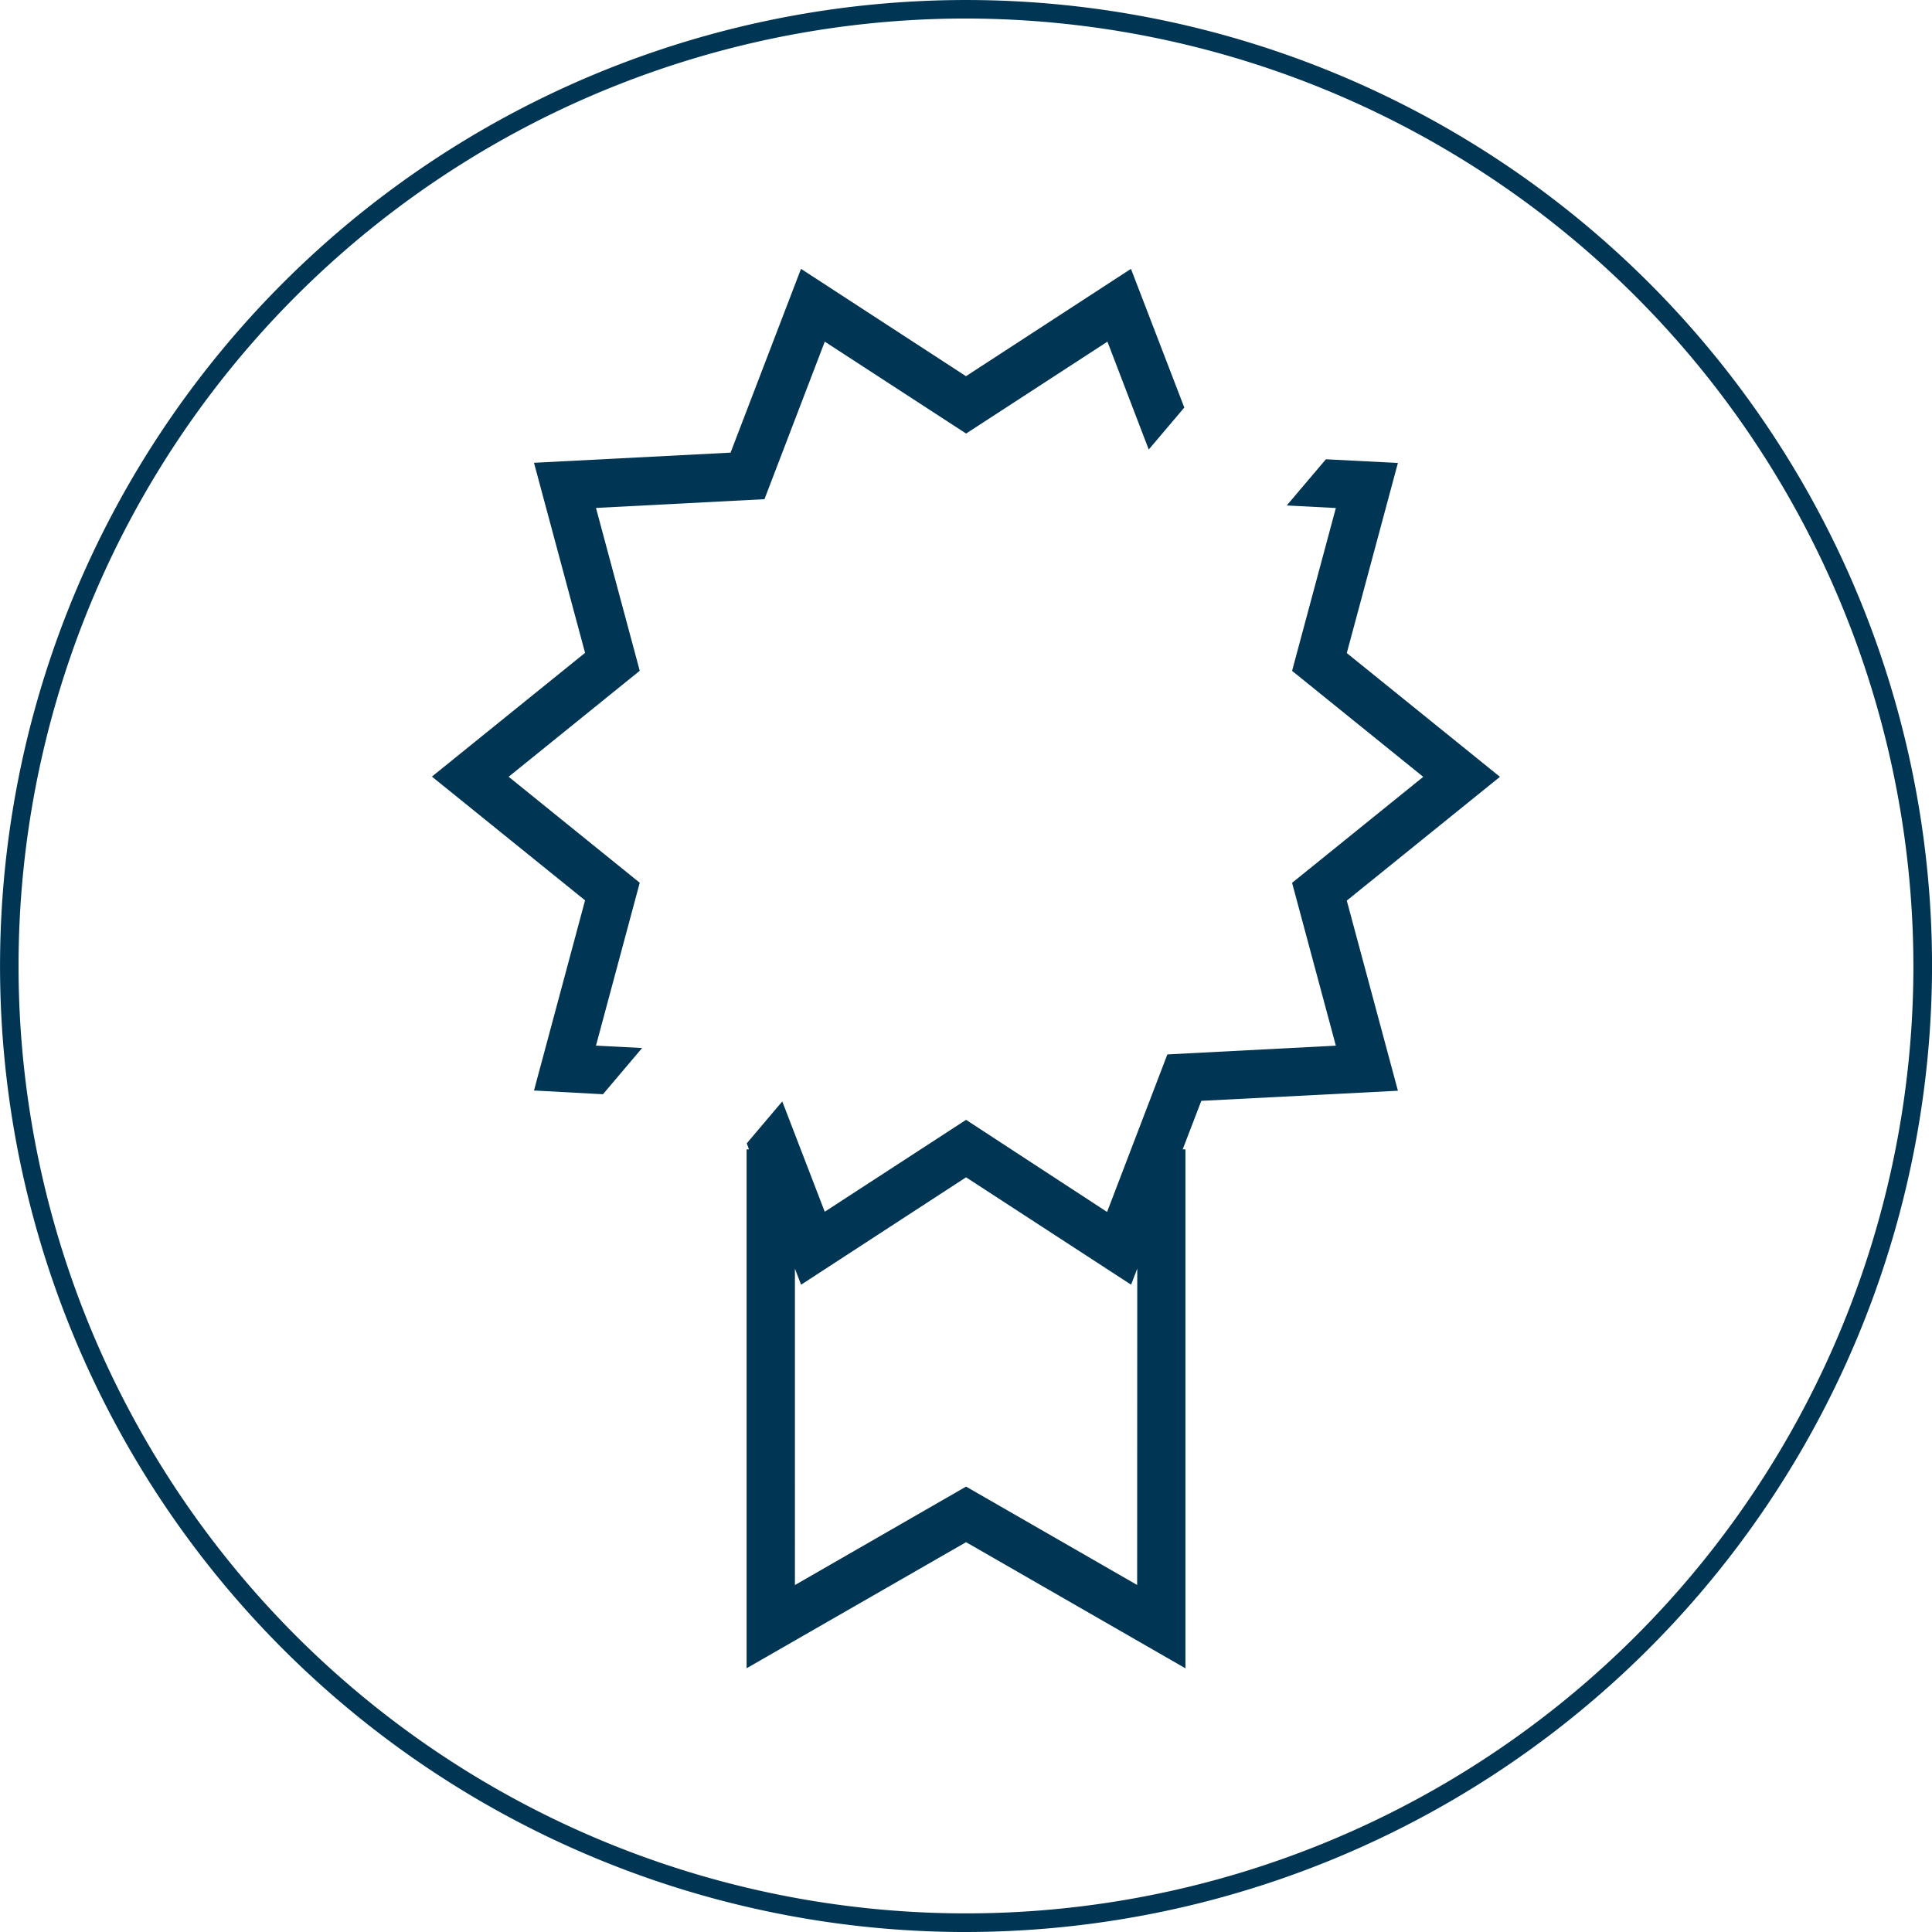
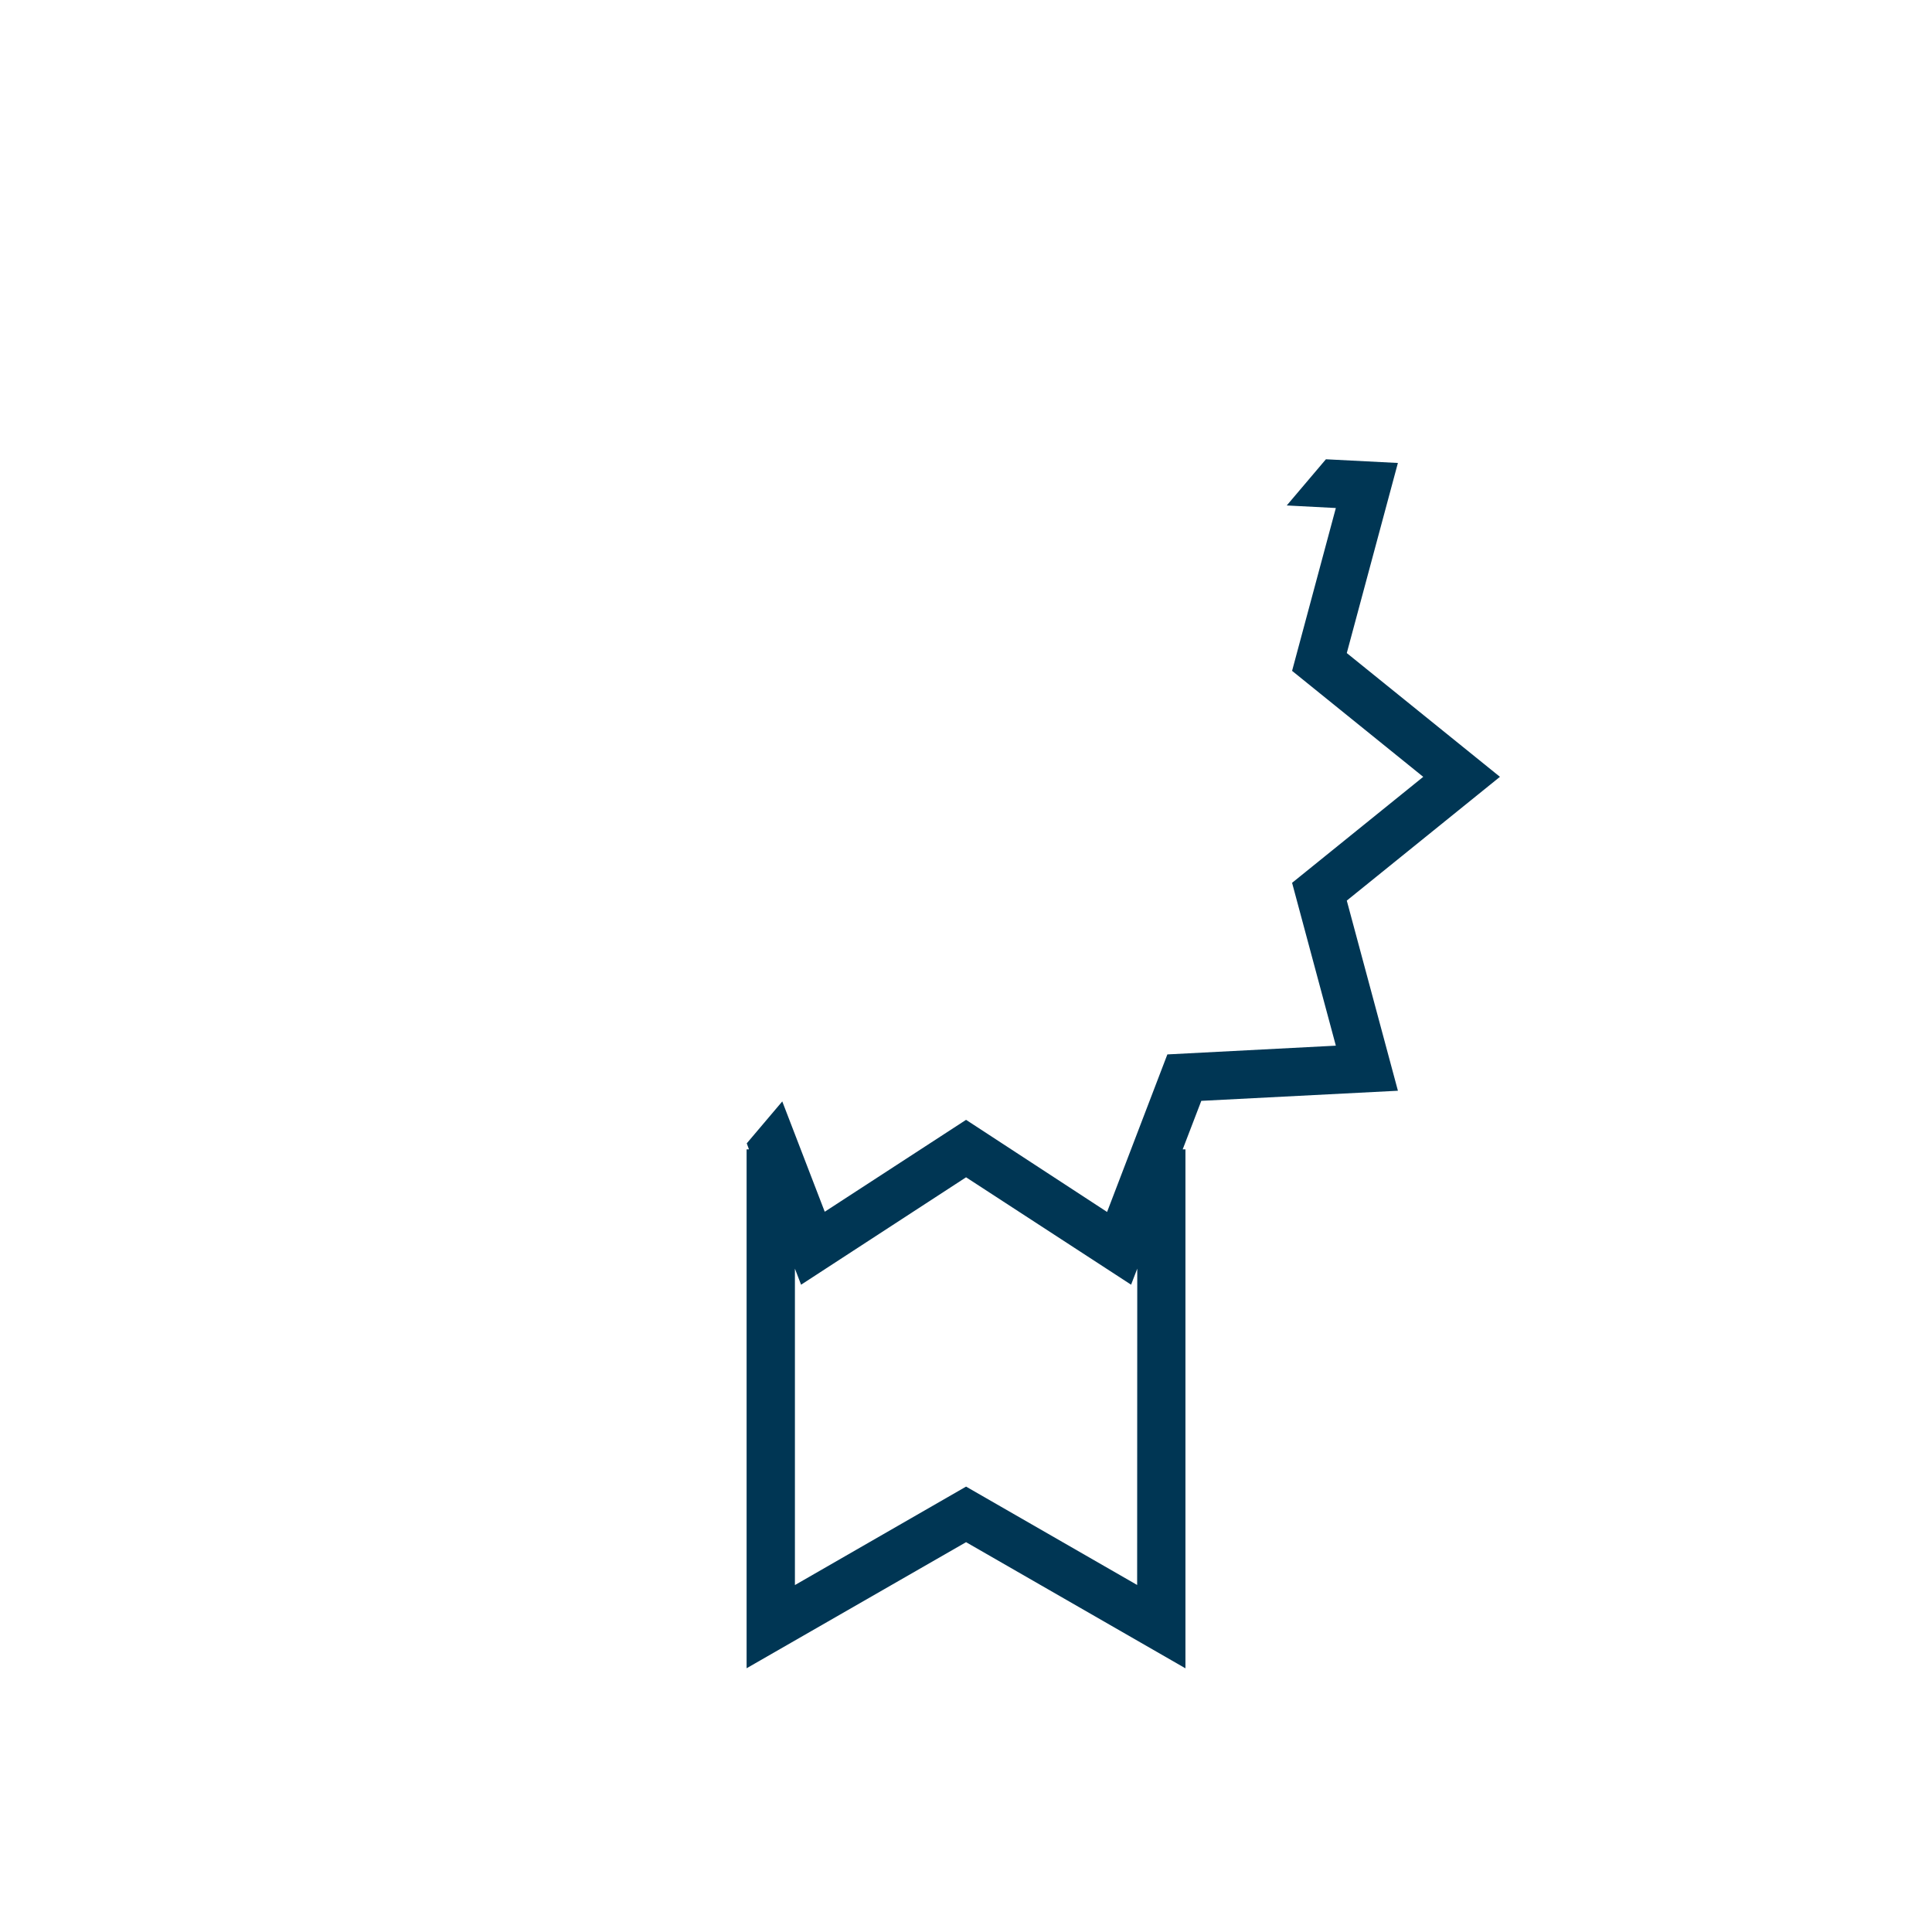
<svg xmlns="http://www.w3.org/2000/svg" width="88.298" height="88.298" viewBox="0 0 88.298 88.298">
  <g id="icon_qualitystandards" transform="translate(-444.808 -3535.946)">
-     <path id="Path_6388" data-name="Path 6388" d="M44.148,131.938a43.3,43.3,0,1,0,43.3,43.3,43.351,43.351,0,0,0-43.3-43.3m0,87.452A44.149,44.149,0,1,1,88.3,175.241a44.2,44.2,0,0,1-44.15,44.148" transform="translate(444.808 3404.855)" fill="#003654" />
    <path id="Path_6389" data-name="Path 6389" d="M34.819,192.978,27,188.482l-7.822,4.5V178.521l.282.734L27,174.346l7.542,4.908.282-.734ZM51.4,156.043l-7-5.656,2.336-8.688-3.29-.169-1.79,2.111,2.244.117-2,7.442,5.994,4.844-5.994,4.844,2,7.442-7.7.4-2.755,7.2L27,171.72l-6.459,4.2L18.6,170.878l-1.623,1.916.1.275H16.97v23.715L27,191.022l10.026,5.765V173.07H36.9l.851-2.218,8.986-.462L44.4,161.7Z" transform="translate(461.96 3415.406)" fill="#003654" />
-     <path id="Path_6390" data-name="Path 6390" d="M17.634,174.923l1.79-2.113-2.109-.109,2-7.444-5.992-4.844,5.992-4.844-2-7.442,7.7-.4,2.757-7.2,6.459,4.2,6.459-4.2,1.888,4.93,1.625-1.918L41.765,137.2l-7.54,4.906-7.54-4.906-3.219,8.4-8.984.464,2.334,8.686-7,5.656,7,5.656-2.334,8.69Z" transform="translate(454.731 3411.033)" fill="#003654" />
  </g>
</svg>